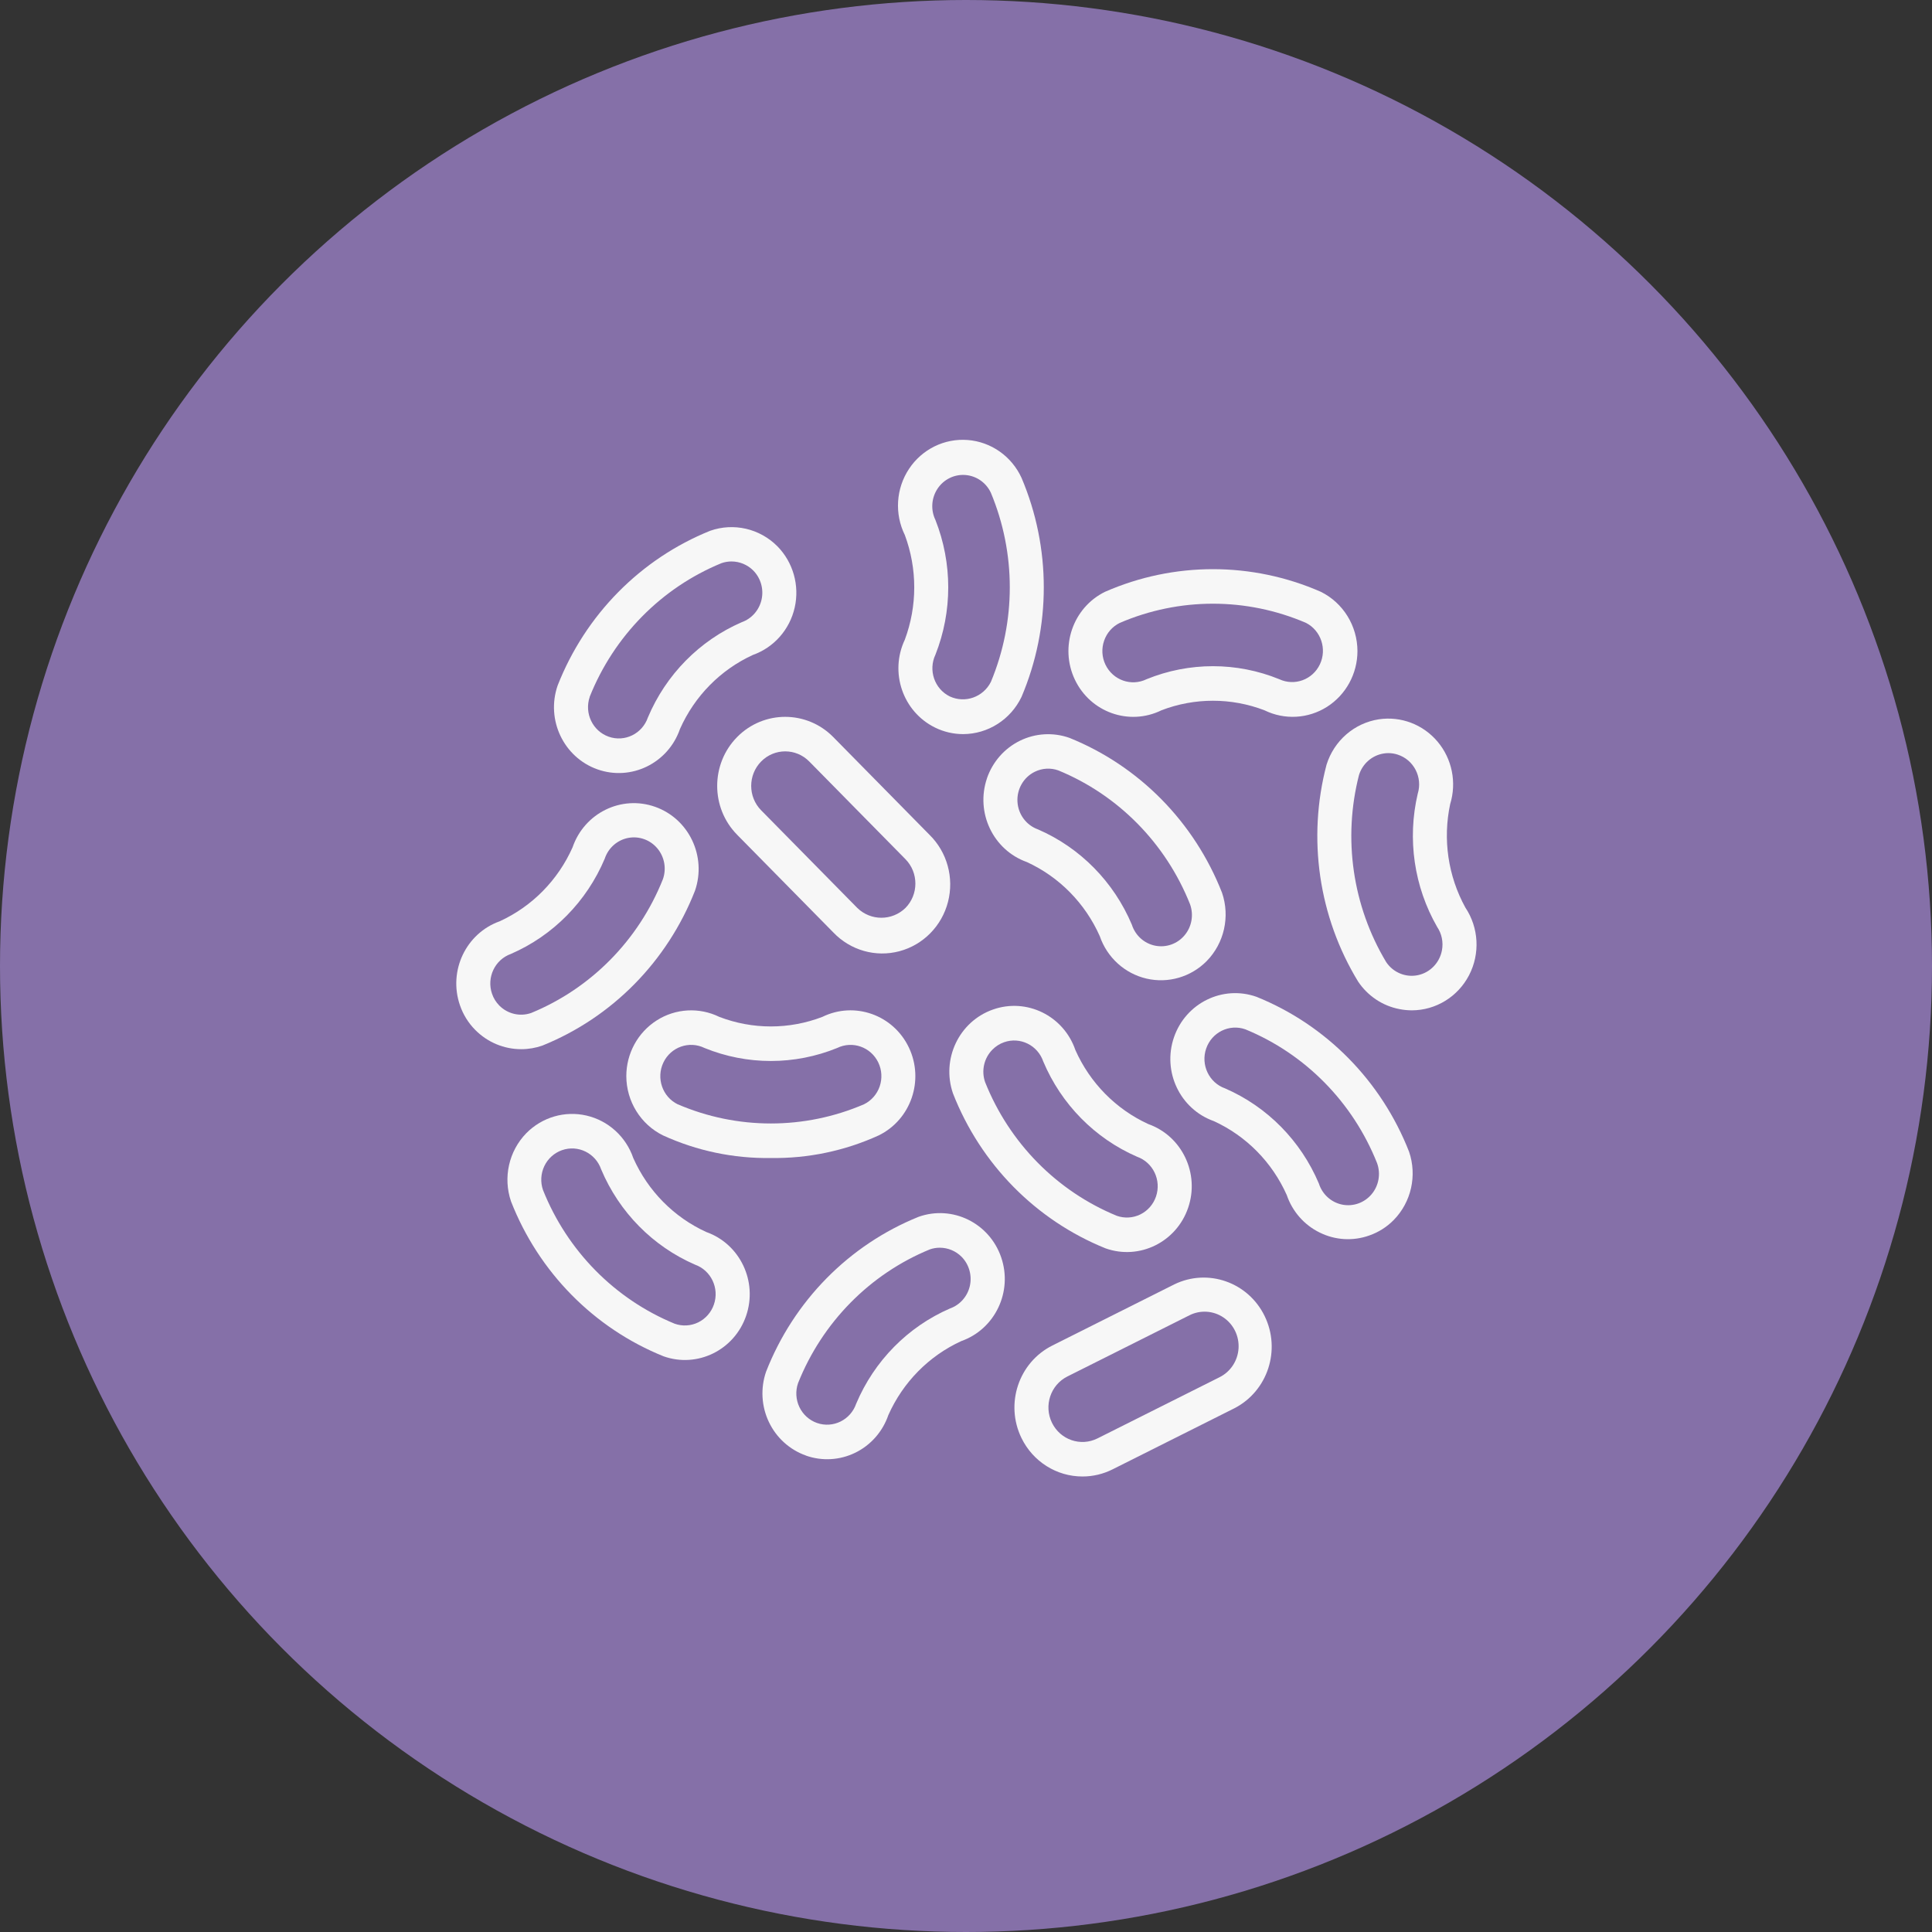
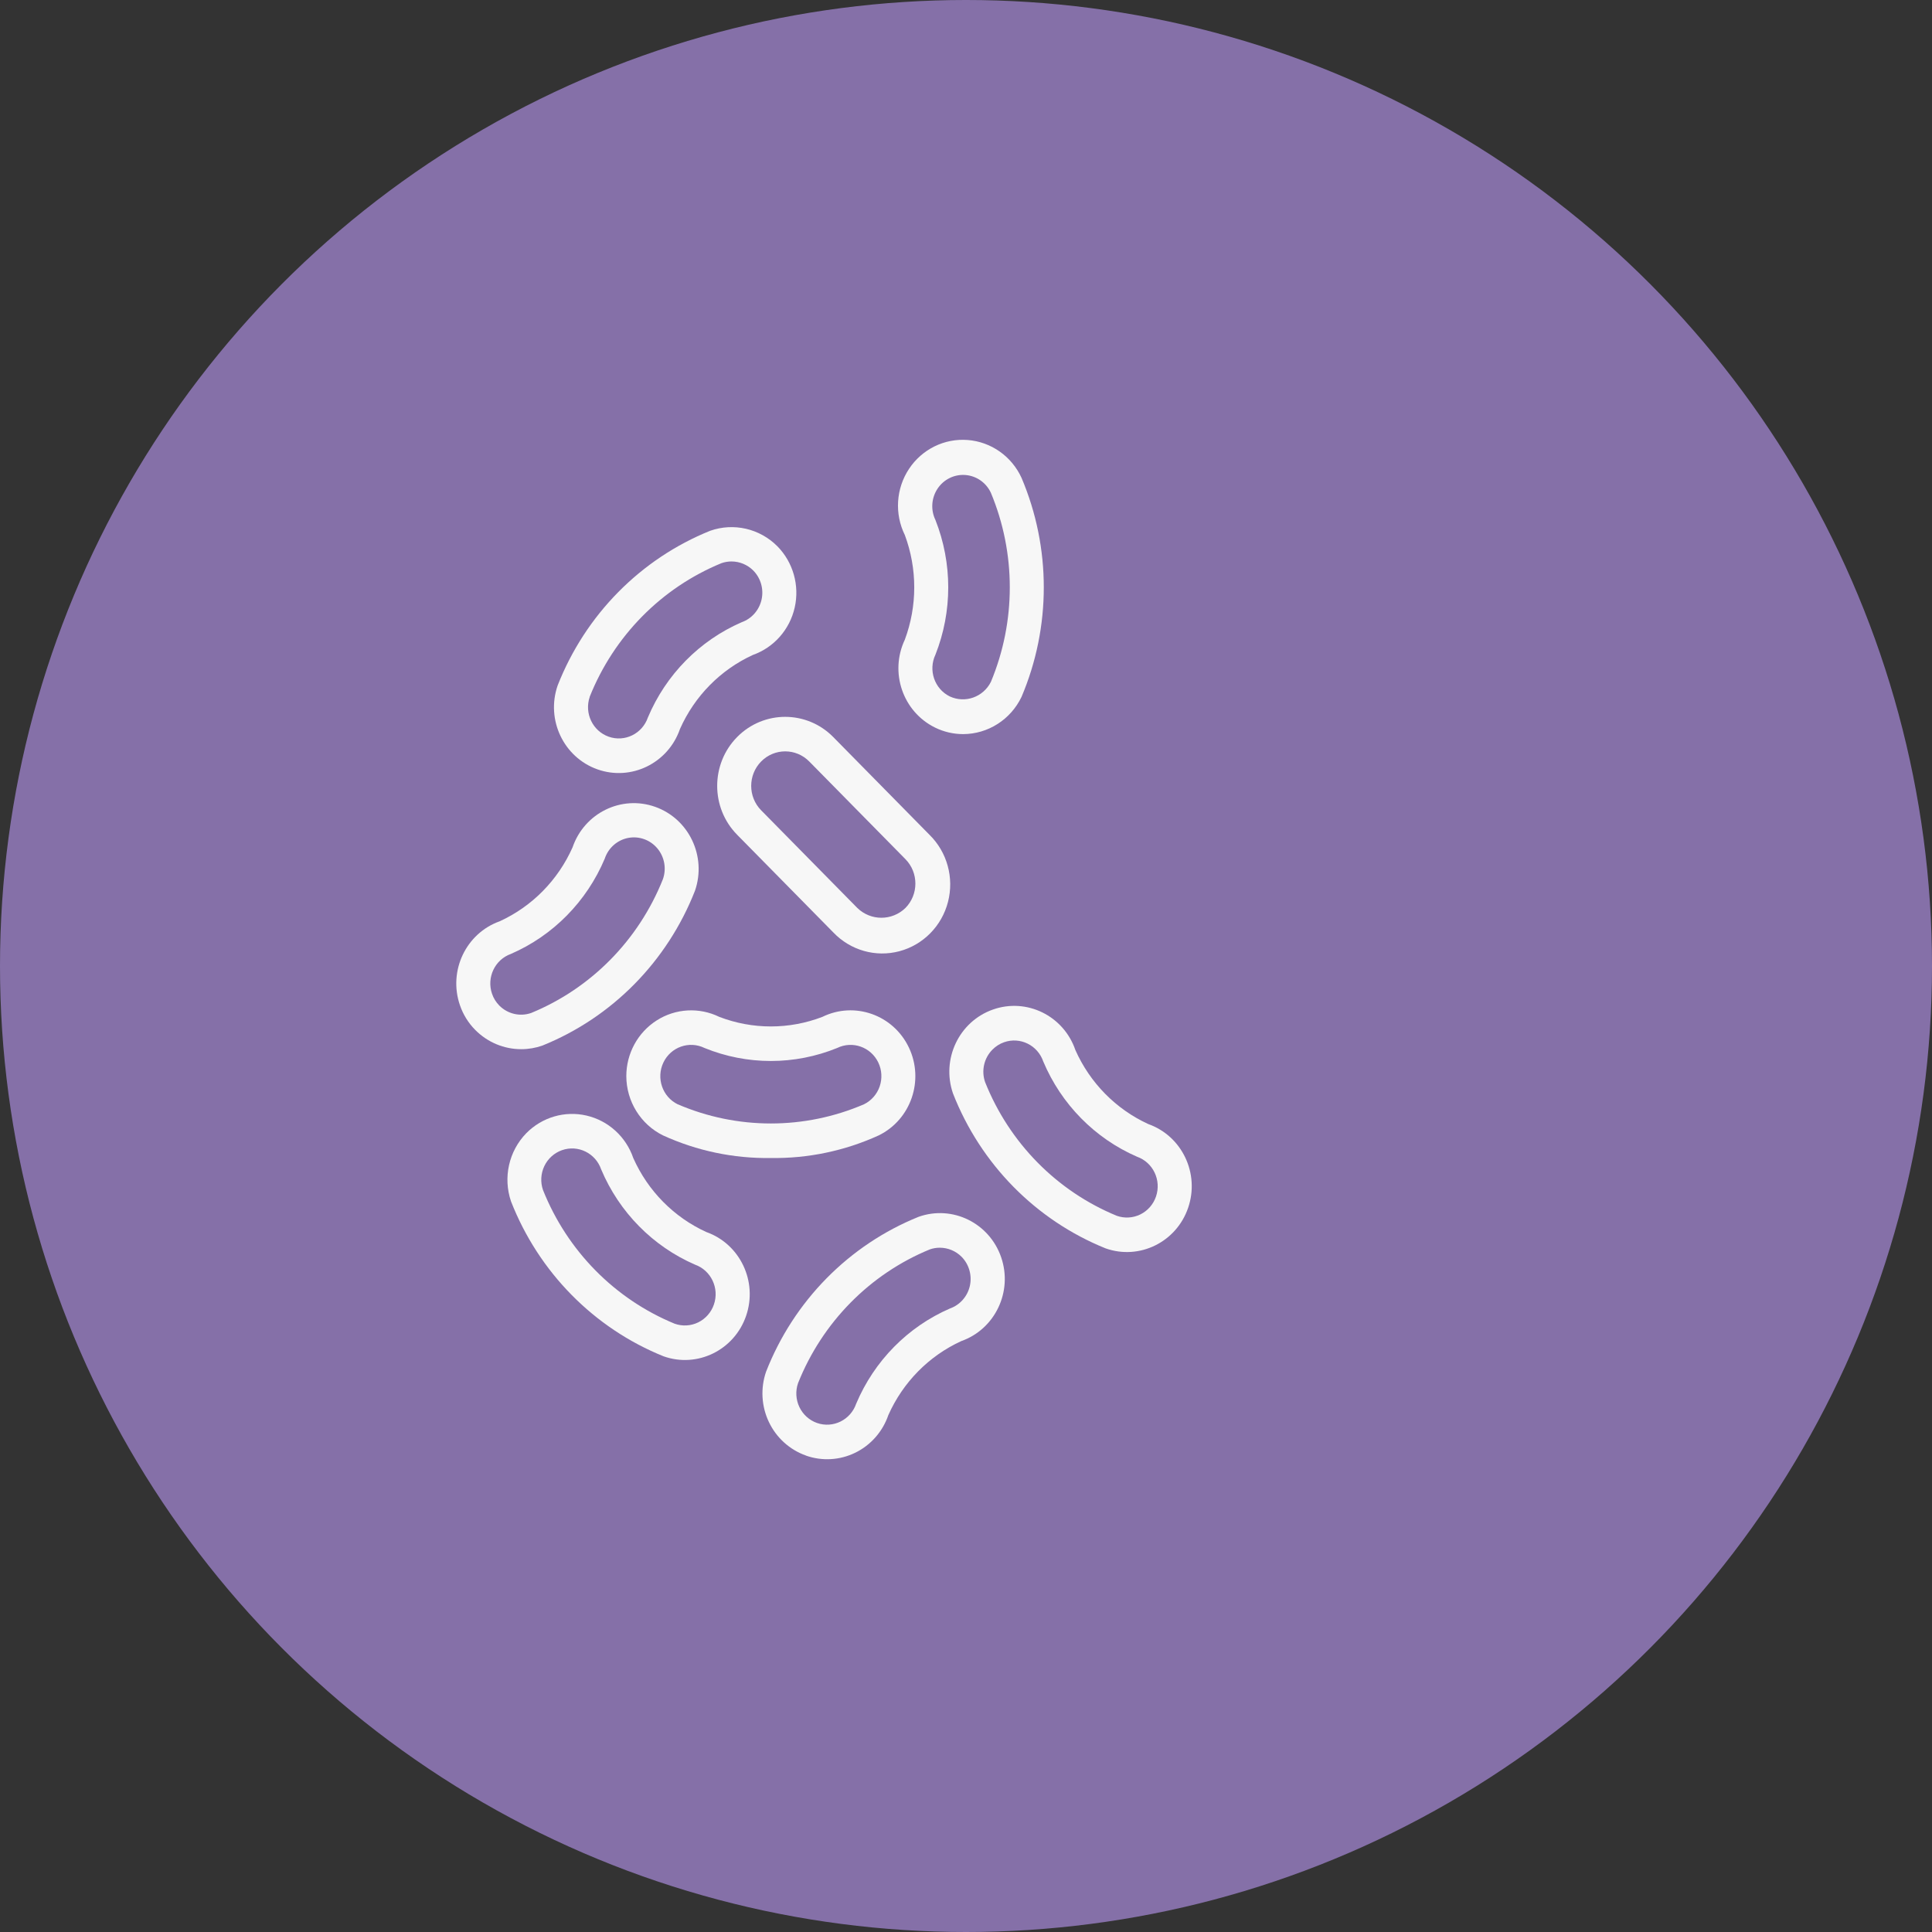
<svg xmlns="http://www.w3.org/2000/svg" fill="none" viewBox="0 0 123 123" height="123" width="123">
  <rect x="0" y="0" width="123" height="123" fill="#333333" stroke="none" />
  <circle fill="#8570A8" r="61.5" cy="61.5" cx="61.5" />
  <g clip-path="url(#clip0_950_135)">
-     <path fill="#F7F7F7" d="M92.325 51.19C92.748 49.814 92.446 48.314 91.524 47.218C90.602 46.123 89.19 45.584 87.786 45.794C86.221 46.033 84.927 47.157 84.452 48.69C83.222 53.373 83.949 58.364 86.461 62.486C87.074 63.407 88.025 64.041 89.101 64.245C89.359 64.296 89.622 64.322 89.886 64.323C91.413 64.319 92.813 63.46 93.526 62.089C94.239 60.717 94.148 59.059 93.29 57.776C92.189 55.773 91.846 53.432 92.325 51.19ZM91.8 60.505C91.651 61.297 91.048 61.92 90.271 62.083C89.494 62.246 88.697 61.917 88.251 61.251C86.11 57.684 85.485 53.387 86.519 49.344C86.745 48.615 87.361 48.081 88.104 47.969C88.199 47.954 88.294 47.946 88.39 47.947C88.588 47.947 88.784 47.978 88.973 48.039C90.007 48.367 90.583 49.484 90.259 50.534C89.583 53.417 90.026 56.453 91.496 59.013C91.79 59.449 91.899 59.987 91.8 60.505Z" />
    <path fill="#F7F7F7" d="M59.526 46.319C60.084 46.594 60.698 46.737 61.319 46.737C62.901 46.732 64.343 45.812 65.035 44.367C66.925 39.916 66.925 34.871 65.035 30.421C64.407 29.052 63.102 28.132 61.618 28.013C60.135 27.894 58.704 28.596 57.873 29.849C57.042 31.102 56.94 32.712 57.606 34.063C58.405 36.209 58.405 38.578 57.606 40.724C56.619 42.808 57.478 45.31 59.526 46.319ZM59.555 33.107C59.243 32.466 59.294 31.704 59.689 31.111C60.083 30.518 60.76 30.186 61.462 30.241C62.165 30.295 62.784 30.728 63.085 31.375C64.689 35.222 64.689 39.565 63.085 43.412C62.597 44.383 61.443 44.791 60.467 44.338C59.493 43.858 59.086 42.669 59.555 41.678C60.641 38.928 60.641 35.858 59.555 33.107Z" />
    <path fill="#F7F7F7" d="M46.927 46.925C45.237 48.642 45.237 51.425 46.927 53.142L53.05 59.36C54.138 60.503 55.748 60.962 57.261 60.559C58.775 60.157 59.958 58.956 60.354 57.419C60.75 55.882 60.299 54.247 59.173 53.144L53.05 46.925C51.359 45.209 48.618 45.209 46.927 46.925ZM57.644 54.698C58.489 55.556 58.489 56.948 57.644 57.806C56.787 58.636 55.439 58.636 54.582 57.806L48.459 51.588C47.613 50.73 47.614 49.337 48.459 48.479C49.305 47.621 50.676 47.621 51.521 48.48L57.644 54.698Z" />
    <path fill="#F7F7F7" d="M55.943 72.285C57.995 71.279 58.855 68.774 57.864 66.691C56.873 64.607 54.406 63.734 52.354 64.74C50.241 65.551 47.909 65.551 45.796 64.74C44.517 64.114 43.011 64.198 41.809 64.964C40.606 65.73 39.875 67.069 39.874 68.511C39.879 70.117 40.785 71.581 42.208 72.284C44.365 73.27 46.71 73.761 49.076 73.724C51.441 73.76 53.785 73.269 55.943 72.285ZM43.147 70.306C42.172 69.828 41.763 68.637 42.234 67.647C42.706 66.656 43.879 66.242 44.854 66.72C47.563 67.823 50.588 67.823 53.297 66.72C54.273 66.243 55.445 66.657 55.918 67.647C56.145 68.122 56.175 68.669 56.004 69.168C55.832 69.666 55.473 70.075 55.005 70.304C51.215 71.933 46.937 71.933 43.147 70.304V70.306Z" />
-     <path fill="#F7F7F7" d="M68.92 94C69.583 94 70.237 93.844 70.831 93.546L78.595 89.653C80.709 88.561 81.564 85.947 80.514 83.788C79.465 81.629 76.901 80.729 74.762 81.769L66.998 85.662C64.853 86.736 63.973 89.373 65.031 91.55C65.761 93.053 67.27 94.003 68.92 94ZM67.954 87.633L75.719 83.74C76.413 83.387 77.241 83.438 77.888 83.874C78.535 84.31 78.902 85.065 78.851 85.852C78.799 86.639 78.336 87.337 77.638 87.682L69.872 91.575C68.8 92.113 67.502 91.666 66.972 90.578C66.443 89.489 66.882 88.17 67.954 87.633Z" />
    <path fill="#F7F7F7" d="M38.034 48.98C40.186 49.743 42.539 48.591 43.292 46.407C44.222 44.316 45.872 42.641 47.931 41.697C49.272 41.222 50.278 40.082 50.595 38.676C50.912 37.272 50.495 35.8 49.493 34.78C48.369 33.649 46.71 33.266 45.215 33.791C40.78 35.579 37.267 39.143 35.501 43.644C34.749 45.828 35.883 48.216 38.034 48.98ZM37.542 44.363C39.087 40.492 42.113 37.421 45.928 35.855C46.134 35.782 46.351 35.745 46.57 35.745C47.091 35.745 47.591 35.954 47.962 36.327C48.437 36.813 48.634 37.512 48.483 38.179C48.332 38.846 47.855 39.388 47.218 39.614C44.534 40.78 42.396 42.952 41.248 45.677C40.891 46.715 39.773 47.263 38.751 46.901C37.729 46.539 37.189 45.404 37.546 44.365L37.542 44.363Z" />
-     <path fill="#F7F7F7" d="M73.942 45.22C76.055 44.41 78.387 44.41 80.501 45.22C81.779 45.847 83.285 45.763 84.488 44.997C85.69 44.231 86.421 42.891 86.422 41.45C86.417 39.843 85.512 38.379 84.089 37.676C79.706 35.756 74.737 35.756 70.353 37.676C68.302 38.682 67.442 41.187 68.432 43.271C69.423 45.354 71.89 46.227 73.942 45.221V45.22ZM70.293 40.792C70.463 40.293 70.823 39.884 71.292 39.656C75.081 38.027 79.359 38.027 83.147 39.656C84.101 40.145 84.493 41.321 84.029 42.298C83.564 43.276 82.413 43.695 81.442 43.24C78.733 42.137 75.708 42.137 72.999 43.24C72.023 43.718 70.851 43.303 70.378 42.314C70.15 41.839 70.119 41.291 70.293 40.792Z" />
-     <path fill="#F7F7F7" d="M62.837 49.547C62.091 51.732 63.226 54.118 65.376 54.883C67.436 55.828 69.085 57.504 70.015 59.596C70.481 60.958 71.605 61.979 72.989 62.302C74.373 62.624 75.822 62.201 76.827 61.183C77.941 60.042 78.319 58.357 77.801 56.839C76.037 52.335 72.524 48.768 68.088 46.977C67.055 46.611 65.921 46.675 64.935 47.158C63.949 47.641 63.193 48.503 62.833 49.553L62.837 49.547ZM65.88 49.134C66.349 48.903 66.889 48.872 67.38 49.048C71.193 50.615 74.217 53.687 75.76 57.559C76.008 58.235 75.877 58.995 75.416 59.544C74.956 60.094 74.238 60.347 73.541 60.206C72.844 60.066 72.277 59.553 72.058 58.867C70.909 56.143 68.772 53.972 66.09 52.806C65.34 52.541 64.822 51.845 64.776 51.041C64.731 50.237 65.166 49.484 65.88 49.134Z" />
-     <path fill="#F7F7F7" d="M84.023 78.472C85.007 78.959 86.142 79.025 87.174 78.657C87.762 78.453 88.296 78.114 88.734 77.668C89.849 76.527 90.226 74.842 89.708 73.324C87.945 68.82 84.432 65.253 79.996 63.462C77.844 62.7 75.491 63.854 74.74 66.04C73.99 68.225 75.127 70.614 77.279 71.376C79.34 72.319 80.99 73.993 81.922 76.084C82.28 77.133 83.037 77.993 84.023 78.472ZM77.997 69.293C76.974 68.932 76.433 67.796 76.79 66.757C77.146 65.719 78.264 65.17 79.287 65.532C83.1 67.099 86.125 70.17 87.668 74.043C87.916 74.719 87.784 75.479 87.324 76.028C86.864 76.578 86.146 76.831 85.449 76.691C84.752 76.55 84.184 76.037 83.966 75.35C82.816 72.628 80.679 70.459 77.997 69.293Z" />
    <path fill="#F7F7F7" d="M30.257 65.571C31.035 66.357 32.088 66.797 33.186 66.796C33.645 66.796 34.101 66.718 34.534 66.565C38.971 64.774 42.484 61.207 44.248 56.703C44.998 54.517 43.861 52.128 41.709 51.366C39.557 50.605 37.204 51.758 36.453 53.944C35.524 56.035 33.874 57.71 31.814 58.653C29.664 59.42 28.531 61.808 29.28 63.993C29.483 64.588 29.817 65.128 30.257 65.571ZM32.529 60.73C35.213 59.564 37.351 57.393 38.5 54.668C38.724 53.989 39.291 53.485 39.984 53.348C40.677 53.211 41.388 53.464 41.847 54.008C42.306 54.552 42.442 55.304 42.202 55.978C40.658 59.85 37.633 62.921 33.82 64.489C33.109 64.739 32.32 64.555 31.786 64.016C31.578 63.805 31.419 63.548 31.324 63.266C30.968 62.227 31.508 61.092 32.531 60.73H32.529Z" />
    <path fill="#F7F7F7" d="M40.319 73.73C39.853 72.368 38.73 71.346 37.346 71.024C35.962 70.701 34.512 71.125 33.508 72.143C32.394 73.284 32.016 74.969 32.534 76.487C34.297 80.992 37.81 84.559 42.246 86.349C44.398 87.111 46.751 85.956 47.501 83.771C48.251 81.585 47.115 79.196 44.962 78.435C42.902 77.493 41.251 75.82 40.319 73.73ZM45.451 83.05C45.281 83.549 44.921 83.958 44.453 84.188C43.984 84.417 43.445 84.448 42.954 84.274C39.14 82.706 36.115 79.635 34.57 75.763C34.397 75.264 34.428 74.716 34.654 74.24C34.881 73.763 35.285 73.399 35.777 73.226C36.8 72.866 37.917 73.414 38.274 74.451C39.423 77.176 41.562 79.346 44.245 80.512C45.268 80.875 45.808 82.011 45.451 83.05Z" />
    <path fill="#F7F7F7" d="M51.302 92.667C52.336 93.034 53.47 92.968 54.456 92.484C55.442 92.001 56.197 91.139 56.557 90.089C57.488 87.998 59.139 86.323 61.2 85.38C63.352 84.619 64.489 82.23 63.739 80.045C62.989 77.86 60.637 76.705 58.485 77.467C54.049 79.257 50.535 82.824 48.772 87.328C48.41 88.377 48.474 89.529 48.95 90.53C49.425 91.531 50.274 92.299 51.308 92.665L51.302 92.667ZM50.808 88.056C52.352 84.184 55.376 81.113 59.19 79.545C59.395 79.472 59.612 79.435 59.83 79.435C60.352 79.435 60.852 79.644 61.222 80.016C61.698 80.502 61.895 81.201 61.745 81.869C61.594 82.536 61.116 83.078 60.479 83.304C57.795 84.47 55.658 86.64 54.509 89.365C54.153 90.401 53.037 90.951 52.014 90.593C51.523 90.42 51.119 90.055 50.892 89.579C50.666 89.103 50.635 88.555 50.808 88.056Z" />
    <path fill="#F7F7F7" d="M70.386 79.476C72.538 80.238 74.891 79.084 75.641 76.898C76.392 74.713 75.255 72.324 73.103 71.562C71.043 70.617 69.394 68.942 68.464 66.851C67.714 64.665 65.361 63.511 63.209 64.274C61.056 65.035 59.92 67.425 60.67 69.61C62.433 74.116 65.948 77.685 70.386 79.476ZM63.183 66.825C63.391 66.613 63.644 66.452 63.922 66.354C64.945 65.992 66.064 66.541 66.419 67.58C67.568 70.305 69.706 72.475 72.389 73.642C73.411 74.004 73.951 75.138 73.596 76.177C73.426 76.677 73.067 77.086 72.598 77.316C72.129 77.546 71.59 77.577 71.099 77.403C67.284 75.835 64.259 72.763 62.715 68.889C62.465 68.167 62.647 67.363 63.183 66.825Z" />
  </g>
  <defs>
    <clipPath id="clip0_950_135">
      <rect transform="translate(29 28)" fill="white" height="66" width="65" />
    </clipPath>
  </defs>
</svg>